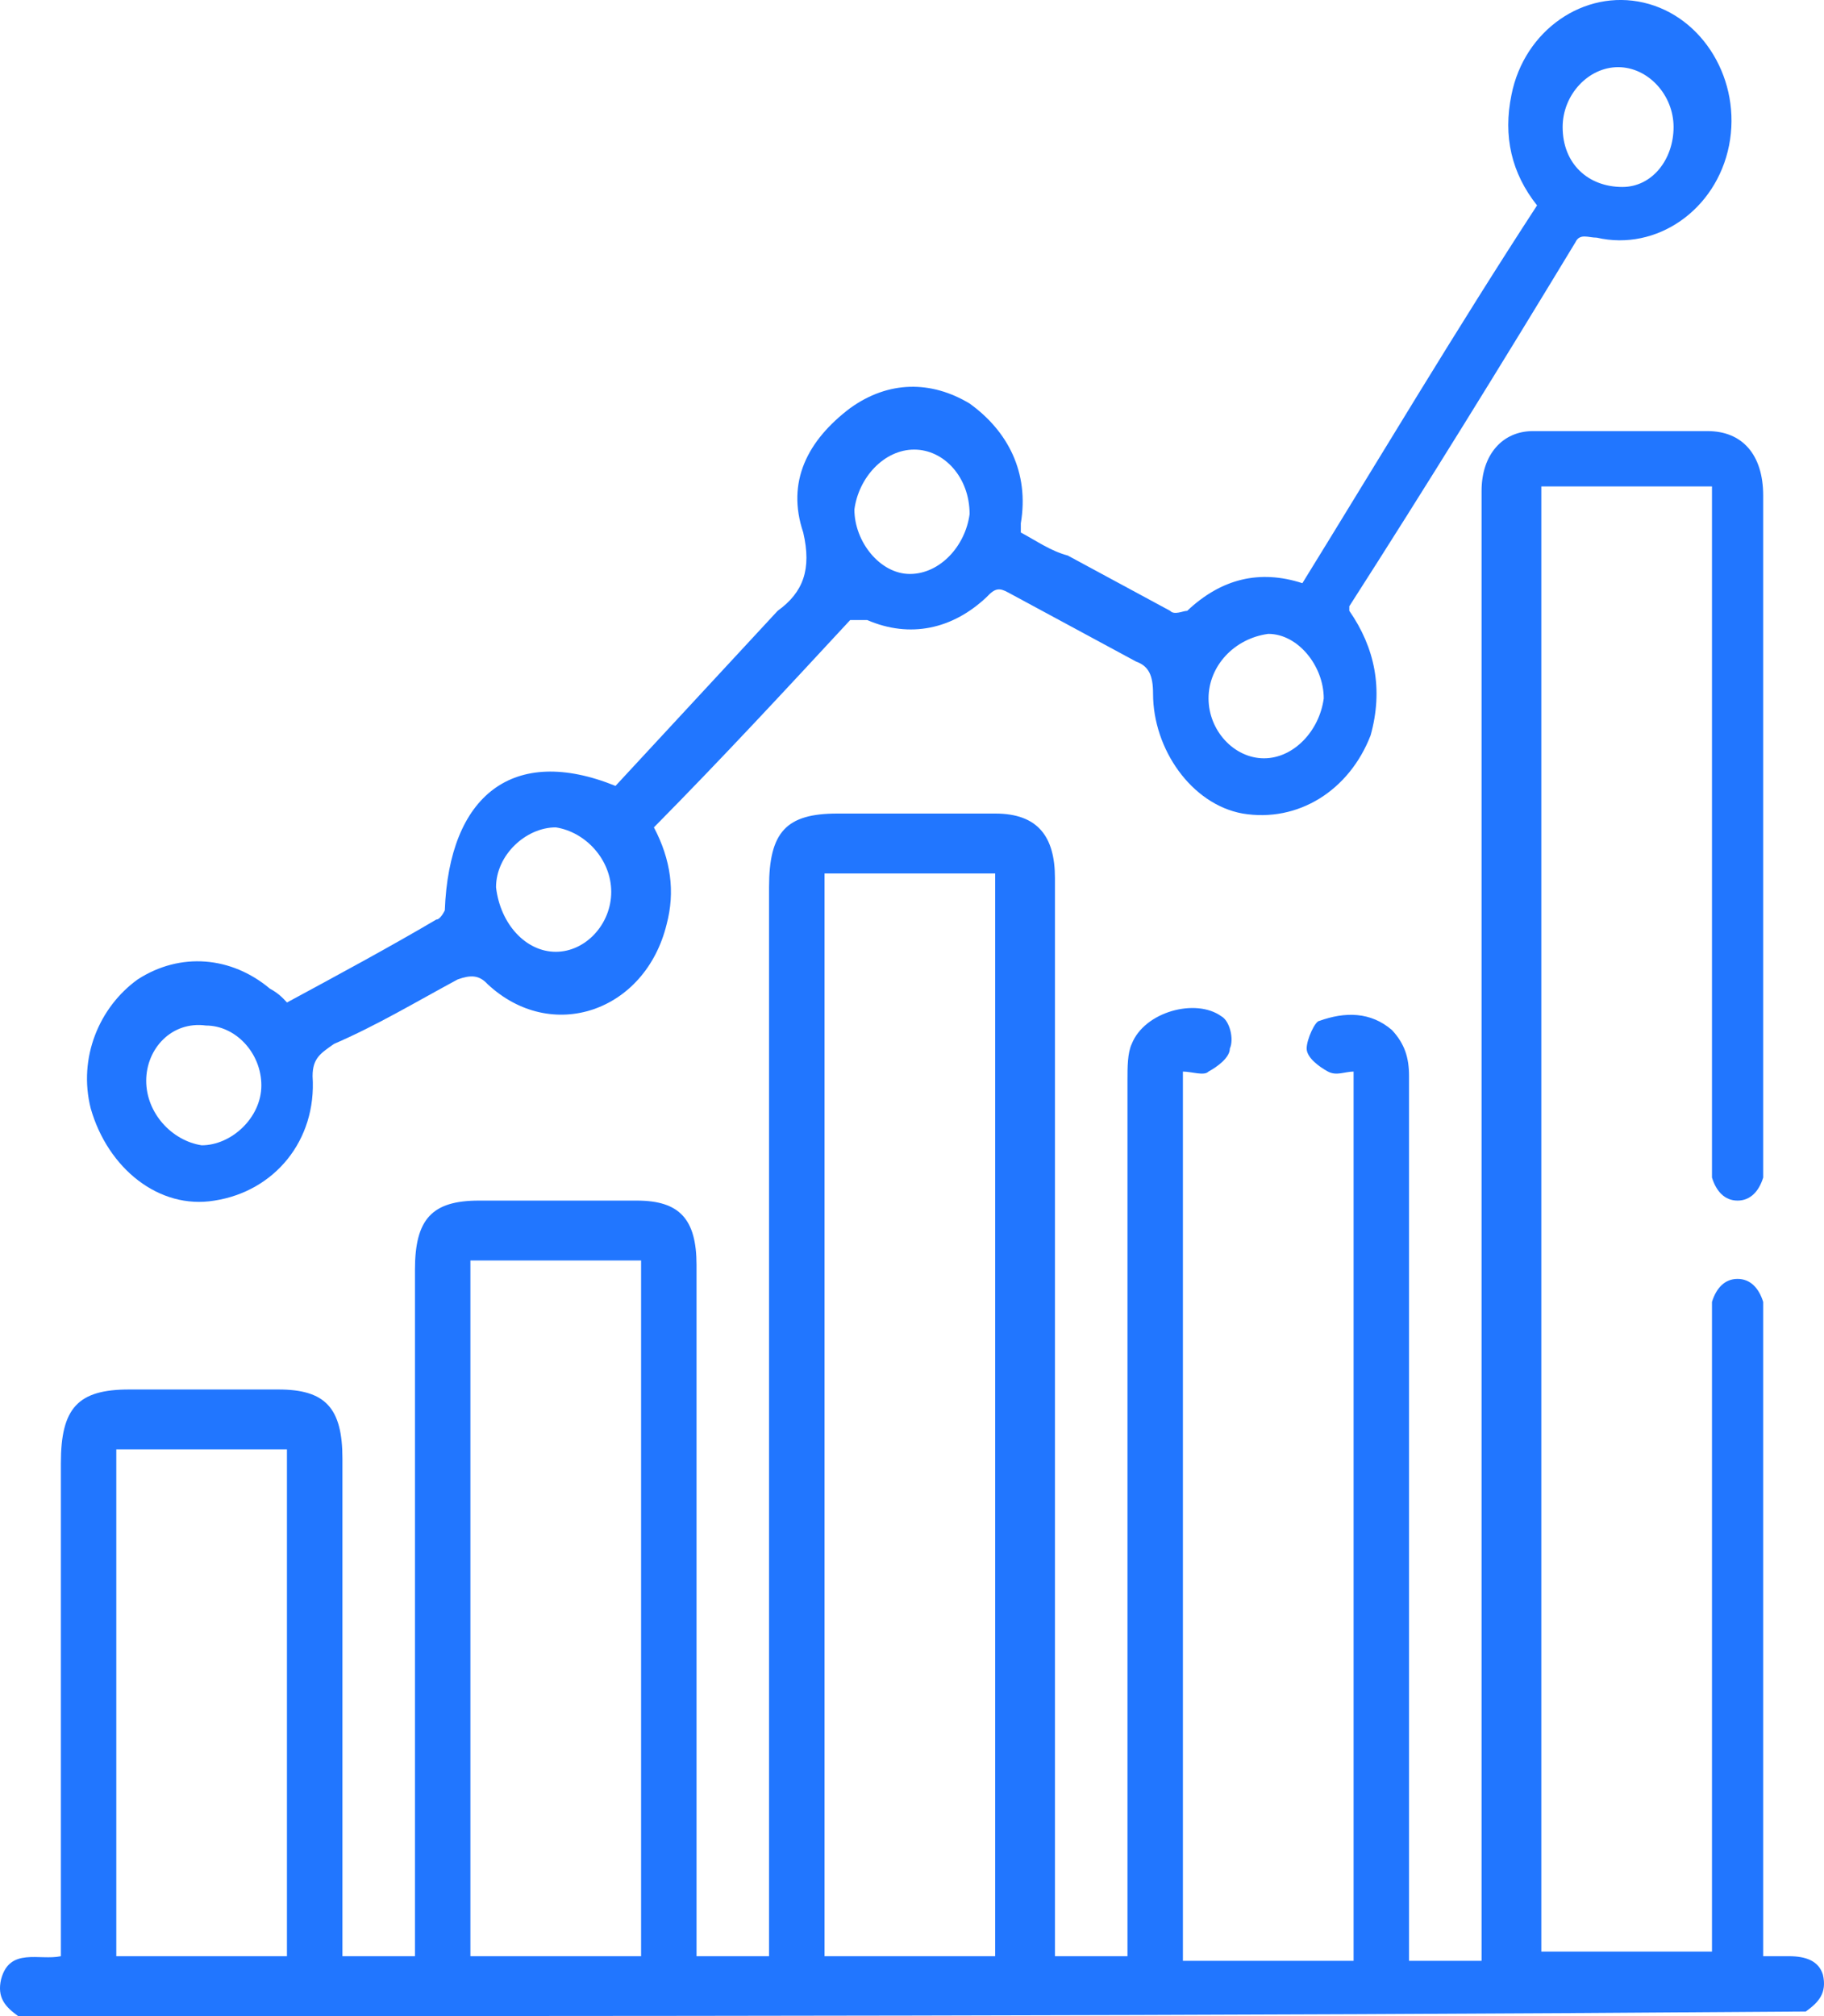
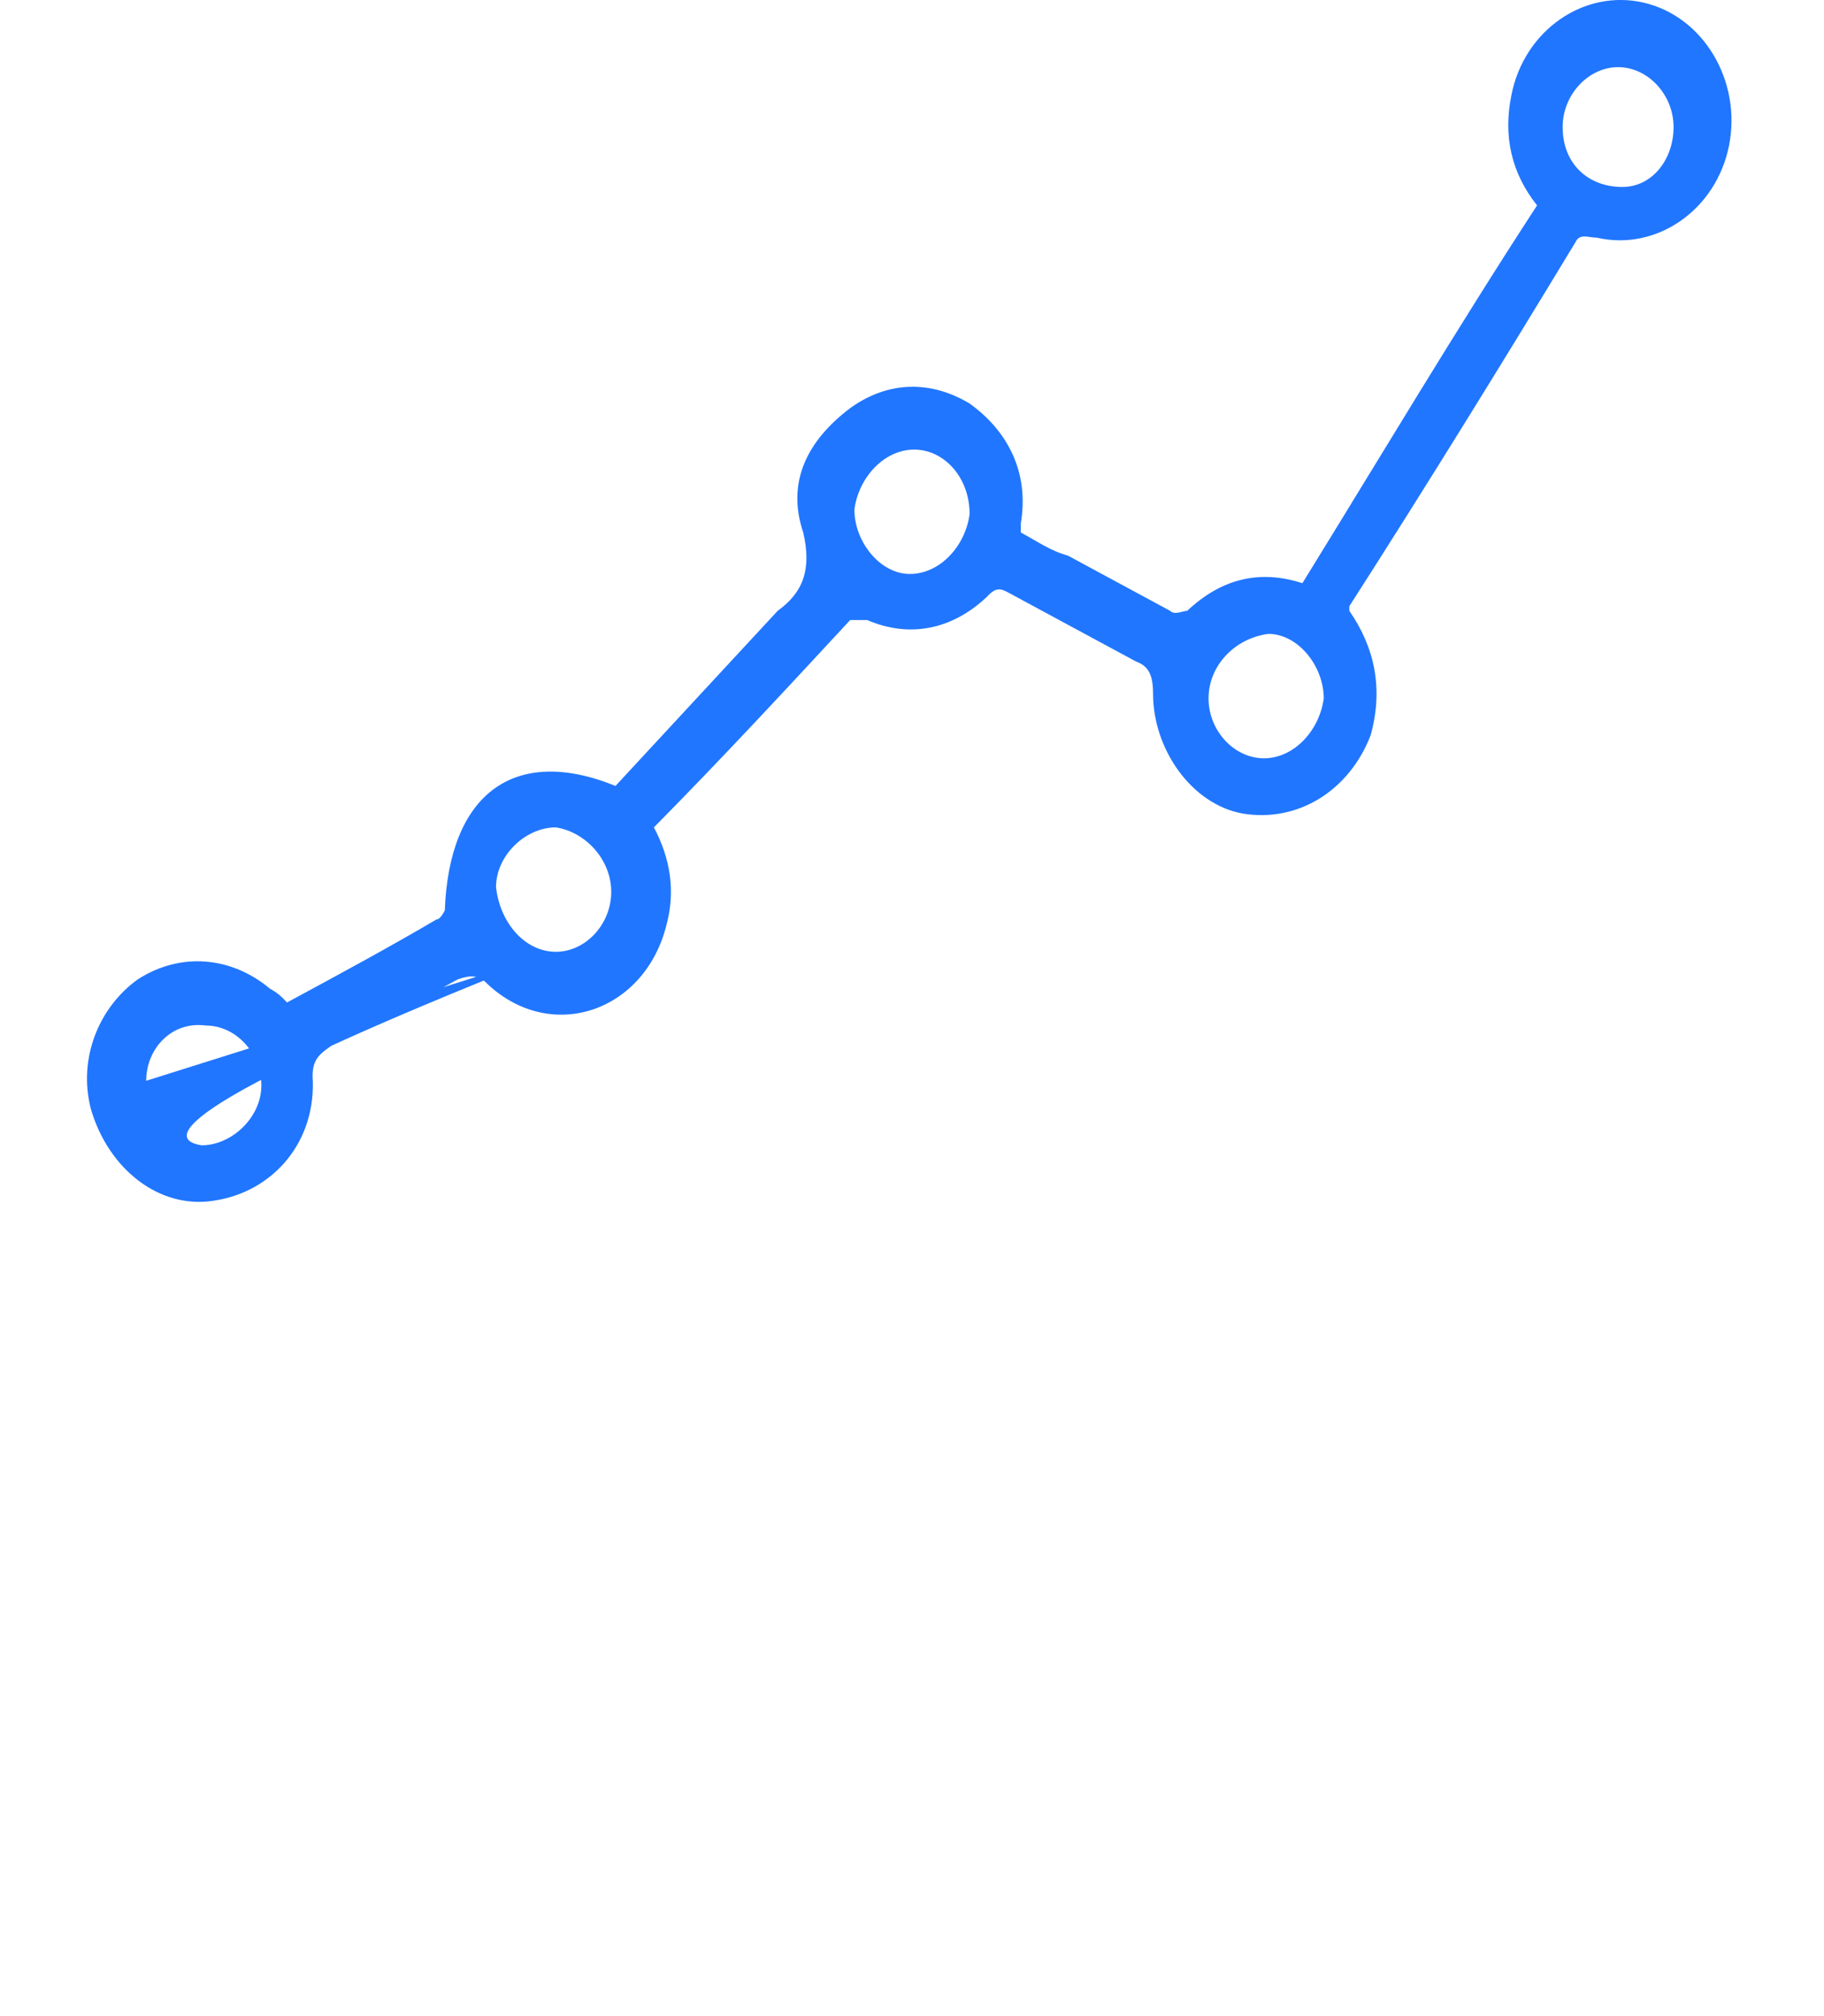
<svg xmlns="http://www.w3.org/2000/svg" width="38" height="42" viewBox="0 0 38 42" fill="none">
-   <path d="M0.379 42C0.112 41.808 -0.066 41.616 0.023 41.232C0.201 40.56 0.823 40.848 1.268 40.752C1.268 40.56 1.268 40.464 1.268 40.272C1.268 37.008 1.268 33.745 1.268 30.482C1.268 29.33 1.623 28.946 2.69 28.946C3.756 28.946 4.823 28.946 5.801 28.946C6.778 28.946 7.134 29.33 7.134 30.386C7.134 33.649 7.134 36.913 7.134 40.272C7.134 40.464 7.134 40.56 7.134 40.752C7.667 40.752 8.112 40.752 8.645 40.752C8.645 40.56 8.645 40.464 8.645 40.272C8.645 35.665 8.645 31.058 8.645 26.45C8.645 25.395 9 25.011 9.978 25.011C11.045 25.011 12.2 25.011 13.267 25.011C14.156 25.011 14.511 25.395 14.511 26.354C14.511 30.962 14.511 35.569 14.511 40.176C14.511 40.368 14.511 40.56 14.511 40.752C15.045 40.752 15.489 40.752 16.022 40.752C16.022 40.56 16.022 40.464 16.022 40.272C16.022 32.977 16.022 25.779 16.022 18.484C16.022 17.332 16.378 16.948 17.445 16.948C18.511 16.948 19.578 16.948 20.733 16.948C21.622 16.948 21.978 17.428 21.978 18.292C21.978 25.587 21.978 32.881 21.978 40.176C21.978 40.368 21.978 40.56 21.978 40.752C22.511 40.752 22.955 40.752 23.489 40.752C23.489 40.56 23.489 40.368 23.489 40.272C23.489 34.321 23.489 28.466 23.489 22.515C23.489 22.227 23.489 21.939 23.578 21.747C23.844 21.075 24.911 20.787 25.444 21.171C25.622 21.267 25.711 21.651 25.622 21.843C25.622 22.035 25.355 22.227 25.177 22.323C25.089 22.419 24.822 22.323 24.644 22.323C24.644 28.562 24.644 34.705 24.644 40.848C25.8 40.848 27.044 40.848 28.2 40.848C28.2 34.705 28.2 28.466 28.2 22.323C28.022 22.323 27.844 22.419 27.666 22.323C27.488 22.227 27.222 22.035 27.222 21.843C27.222 21.651 27.4 21.267 27.488 21.267C28.022 21.075 28.555 21.075 29 21.459C29.266 21.747 29.355 22.035 29.355 22.419C29.355 24.339 29.355 26.354 29.355 28.274C29.355 32.305 29.355 36.337 29.355 40.368C29.355 40.56 29.355 40.656 29.355 40.848C29.888 40.848 30.333 40.848 30.866 40.848C30.866 40.656 30.866 40.464 30.866 40.272C30.866 30.386 30.866 20.499 30.866 10.613C30.866 10.517 30.866 10.325 30.866 10.229C30.866 9.461 31.311 8.981 31.933 8.981C33.177 8.981 34.333 8.981 35.577 8.981C36.288 8.981 36.733 9.461 36.733 10.325C36.733 13.205 36.733 16.18 36.733 19.06C36.733 20.691 36.733 22.419 36.733 24.051C36.733 24.243 36.733 24.339 36.733 24.531C36.644 24.819 36.466 25.011 36.199 25.011C35.932 25.011 35.755 24.819 35.666 24.531C35.666 24.339 35.666 24.147 35.666 23.955C35.666 19.54 35.666 15.124 35.666 10.709C35.666 10.517 35.666 10.325 35.666 10.133C34.422 10.133 33.266 10.133 32.111 10.133C32.111 20.307 32.111 30.482 32.111 40.656C33.266 40.656 34.422 40.656 35.666 40.656C35.666 40.464 35.666 40.272 35.666 40.176C35.666 35.953 35.666 31.825 35.666 27.602C35.666 27.41 35.666 27.218 35.666 27.122C35.755 26.834 35.932 26.642 36.199 26.642C36.466 26.642 36.644 26.834 36.733 27.122C36.733 27.314 36.733 27.41 36.733 27.602C36.733 31.825 36.733 35.953 36.733 40.176C36.733 40.368 36.733 40.464 36.733 40.752C36.91 40.752 37.088 40.752 37.266 40.752C37.621 40.752 37.888 40.848 37.977 41.136C38.066 41.52 37.888 41.712 37.621 41.904C25.177 42 12.822 42 0.379 42ZM17.178 18.196C17.178 25.683 17.178 33.265 17.178 40.752C18.422 40.752 19.578 40.752 20.733 40.752C20.733 33.265 20.733 25.683 20.733 18.196C19.578 18.196 18.422 18.196 17.178 18.196ZM9.8 26.258C9.8 31.154 9.8 35.953 9.8 40.752C10.956 40.752 12.2 40.752 13.356 40.752C13.356 35.857 13.356 31.058 13.356 26.258C12.2 26.258 11.045 26.258 9.8 26.258ZM2.423 30.194C2.423 33.745 2.423 37.2 2.423 40.752C3.667 40.752 4.823 40.752 5.978 40.752C5.978 37.2 5.978 33.745 5.978 30.194C4.823 30.194 3.667 30.194 2.423 30.194Z" fill="#2176FF" />
-   <path d="M5.979 20.884C7.045 20.308 8.112 19.732 9.09 19.156C9.179 19.156 9.267 18.964 9.267 18.964C9.356 16.564 10.69 15.509 12.823 16.372C13.889 15.221 15.045 13.973 16.112 12.821L16.201 12.725C16.734 12.341 16.912 11.861 16.734 11.093C16.378 10.038 16.823 9.174 17.712 8.502C18.512 7.926 19.4 7.926 20.2 8.406C21 8.982 21.445 9.846 21.267 10.902C21.267 10.998 21.267 10.998 21.267 11.093C21.622 11.285 21.889 11.477 22.245 11.573C22.956 11.957 23.667 12.341 24.378 12.725C24.467 12.821 24.645 12.725 24.733 12.725C25.445 12.053 26.244 11.861 27.133 12.149C28.733 9.558 30.333 6.87 32.022 4.279C31.489 3.607 31.311 2.839 31.489 1.975C31.755 0.631 33 -0.233 34.244 0.055C35.488 0.343 36.288 1.687 36.022 3.031C35.755 4.375 34.511 5.238 33.266 4.951C33.089 4.951 32.911 4.855 32.822 5.046C31.311 7.542 29.711 10.134 28.111 12.629V12.725C28.644 13.493 28.822 14.357 28.555 15.317C28.111 16.468 27.044 17.14 25.889 16.948C24.822 16.756 24.022 15.605 24.022 14.453C24.022 14.069 23.933 13.877 23.667 13.781C22.778 13.301 21.889 12.821 21 12.341C20.823 12.245 20.734 12.245 20.556 12.437C19.845 13.109 18.956 13.301 18.067 12.917C17.978 12.917 17.712 12.917 17.712 12.917C16.378 14.357 15.045 15.797 13.623 17.236C13.978 17.908 14.067 18.58 13.889 19.252C13.445 21.076 11.49 21.748 10.156 20.5C9.979 20.308 9.801 20.308 9.534 20.404C8.645 20.884 7.845 21.364 6.956 21.748C6.69 21.939 6.512 22.035 6.512 22.419C6.601 23.763 5.712 24.819 4.468 25.011C3.312 25.203 2.246 24.339 1.89 23.091C1.623 22.035 2.068 20.98 2.868 20.404C3.757 19.828 4.823 19.924 5.623 20.596C5.801 20.692 5.89 20.788 5.979 20.884ZM19.045 9.366C18.423 9.366 17.889 9.942 17.8 10.614C17.8 11.285 18.334 11.957 18.956 11.957C19.578 11.957 20.111 11.381 20.2 10.71C20.2 9.942 19.667 9.366 19.045 9.366ZM11.579 19.828C12.201 19.828 12.734 19.252 12.734 18.58C12.734 17.908 12.201 17.332 11.579 17.236C10.956 17.236 10.334 17.812 10.334 18.484C10.423 19.252 10.956 19.828 11.579 19.828ZM3.046 22.515C3.046 23.187 3.579 23.763 4.201 23.859C4.823 23.859 5.445 23.283 5.445 22.611C5.445 21.939 4.912 21.364 4.29 21.364C3.579 21.268 3.046 21.843 3.046 22.515ZM34.866 2.647C34.866 1.975 34.333 1.399 33.711 1.399C33.089 1.399 32.555 1.975 32.555 2.647C32.555 3.415 33.089 3.895 33.8 3.895C34.422 3.895 34.866 3.319 34.866 2.647ZM25.178 14.549C25.178 15.221 25.711 15.797 26.333 15.797C26.956 15.797 27.489 15.221 27.578 14.549C27.578 13.877 27.044 13.205 26.422 13.205C25.711 13.301 25.178 13.877 25.178 14.549Z" fill="#2176FF" />
+   <path d="M5.979 20.884C7.045 20.308 8.112 19.732 9.09 19.156C9.179 19.156 9.267 18.964 9.267 18.964C9.356 16.564 10.69 15.509 12.823 16.372C13.889 15.221 15.045 13.973 16.112 12.821L16.201 12.725C16.734 12.341 16.912 11.861 16.734 11.093C16.378 10.038 16.823 9.174 17.712 8.502C18.512 7.926 19.4 7.926 20.2 8.406C21 8.982 21.445 9.846 21.267 10.902C21.267 10.998 21.267 10.998 21.267 11.093C21.622 11.285 21.889 11.477 22.245 11.573C22.956 11.957 23.667 12.341 24.378 12.725C24.467 12.821 24.645 12.725 24.733 12.725C25.445 12.053 26.244 11.861 27.133 12.149C28.733 9.558 30.333 6.87 32.022 4.279C31.489 3.607 31.311 2.839 31.489 1.975C31.755 0.631 33 -0.233 34.244 0.055C35.488 0.343 36.288 1.687 36.022 3.031C35.755 4.375 34.511 5.238 33.266 4.951C33.089 4.951 32.911 4.855 32.822 5.046C31.311 7.542 29.711 10.134 28.111 12.629V12.725C28.644 13.493 28.822 14.357 28.555 15.317C28.111 16.468 27.044 17.14 25.889 16.948C24.822 16.756 24.022 15.605 24.022 14.453C24.022 14.069 23.933 13.877 23.667 13.781C22.778 13.301 21.889 12.821 21 12.341C20.823 12.245 20.734 12.245 20.556 12.437C19.845 13.109 18.956 13.301 18.067 12.917C17.978 12.917 17.712 12.917 17.712 12.917C16.378 14.357 15.045 15.797 13.623 17.236C13.978 17.908 14.067 18.58 13.889 19.252C13.445 21.076 11.49 21.748 10.156 20.5C9.979 20.308 9.801 20.308 9.534 20.404C8.645 20.884 7.845 21.364 6.956 21.748C6.69 21.939 6.512 22.035 6.512 22.419C6.601 23.763 5.712 24.819 4.468 25.011C3.312 25.203 2.246 24.339 1.89 23.091C1.623 22.035 2.068 20.98 2.868 20.404C3.757 19.828 4.823 19.924 5.623 20.596C5.801 20.692 5.89 20.788 5.979 20.884ZM19.045 9.366C18.423 9.366 17.889 9.942 17.8 10.614C17.8 11.285 18.334 11.957 18.956 11.957C19.578 11.957 20.111 11.381 20.2 10.71C20.2 9.942 19.667 9.366 19.045 9.366ZM11.579 19.828C12.201 19.828 12.734 19.252 12.734 18.58C12.734 17.908 12.201 17.332 11.579 17.236C10.956 17.236 10.334 17.812 10.334 18.484C10.423 19.252 10.956 19.828 11.579 19.828ZC3.046 23.187 3.579 23.763 4.201 23.859C4.823 23.859 5.445 23.283 5.445 22.611C5.445 21.939 4.912 21.364 4.29 21.364C3.579 21.268 3.046 21.843 3.046 22.515ZM34.866 2.647C34.866 1.975 34.333 1.399 33.711 1.399C33.089 1.399 32.555 1.975 32.555 2.647C32.555 3.415 33.089 3.895 33.8 3.895C34.422 3.895 34.866 3.319 34.866 2.647ZM25.178 14.549C25.178 15.221 25.711 15.797 26.333 15.797C26.956 15.797 27.489 15.221 27.578 14.549C27.578 13.877 27.044 13.205 26.422 13.205C25.711 13.301 25.178 13.877 25.178 14.549Z" fill="#2176FF" />
</svg>